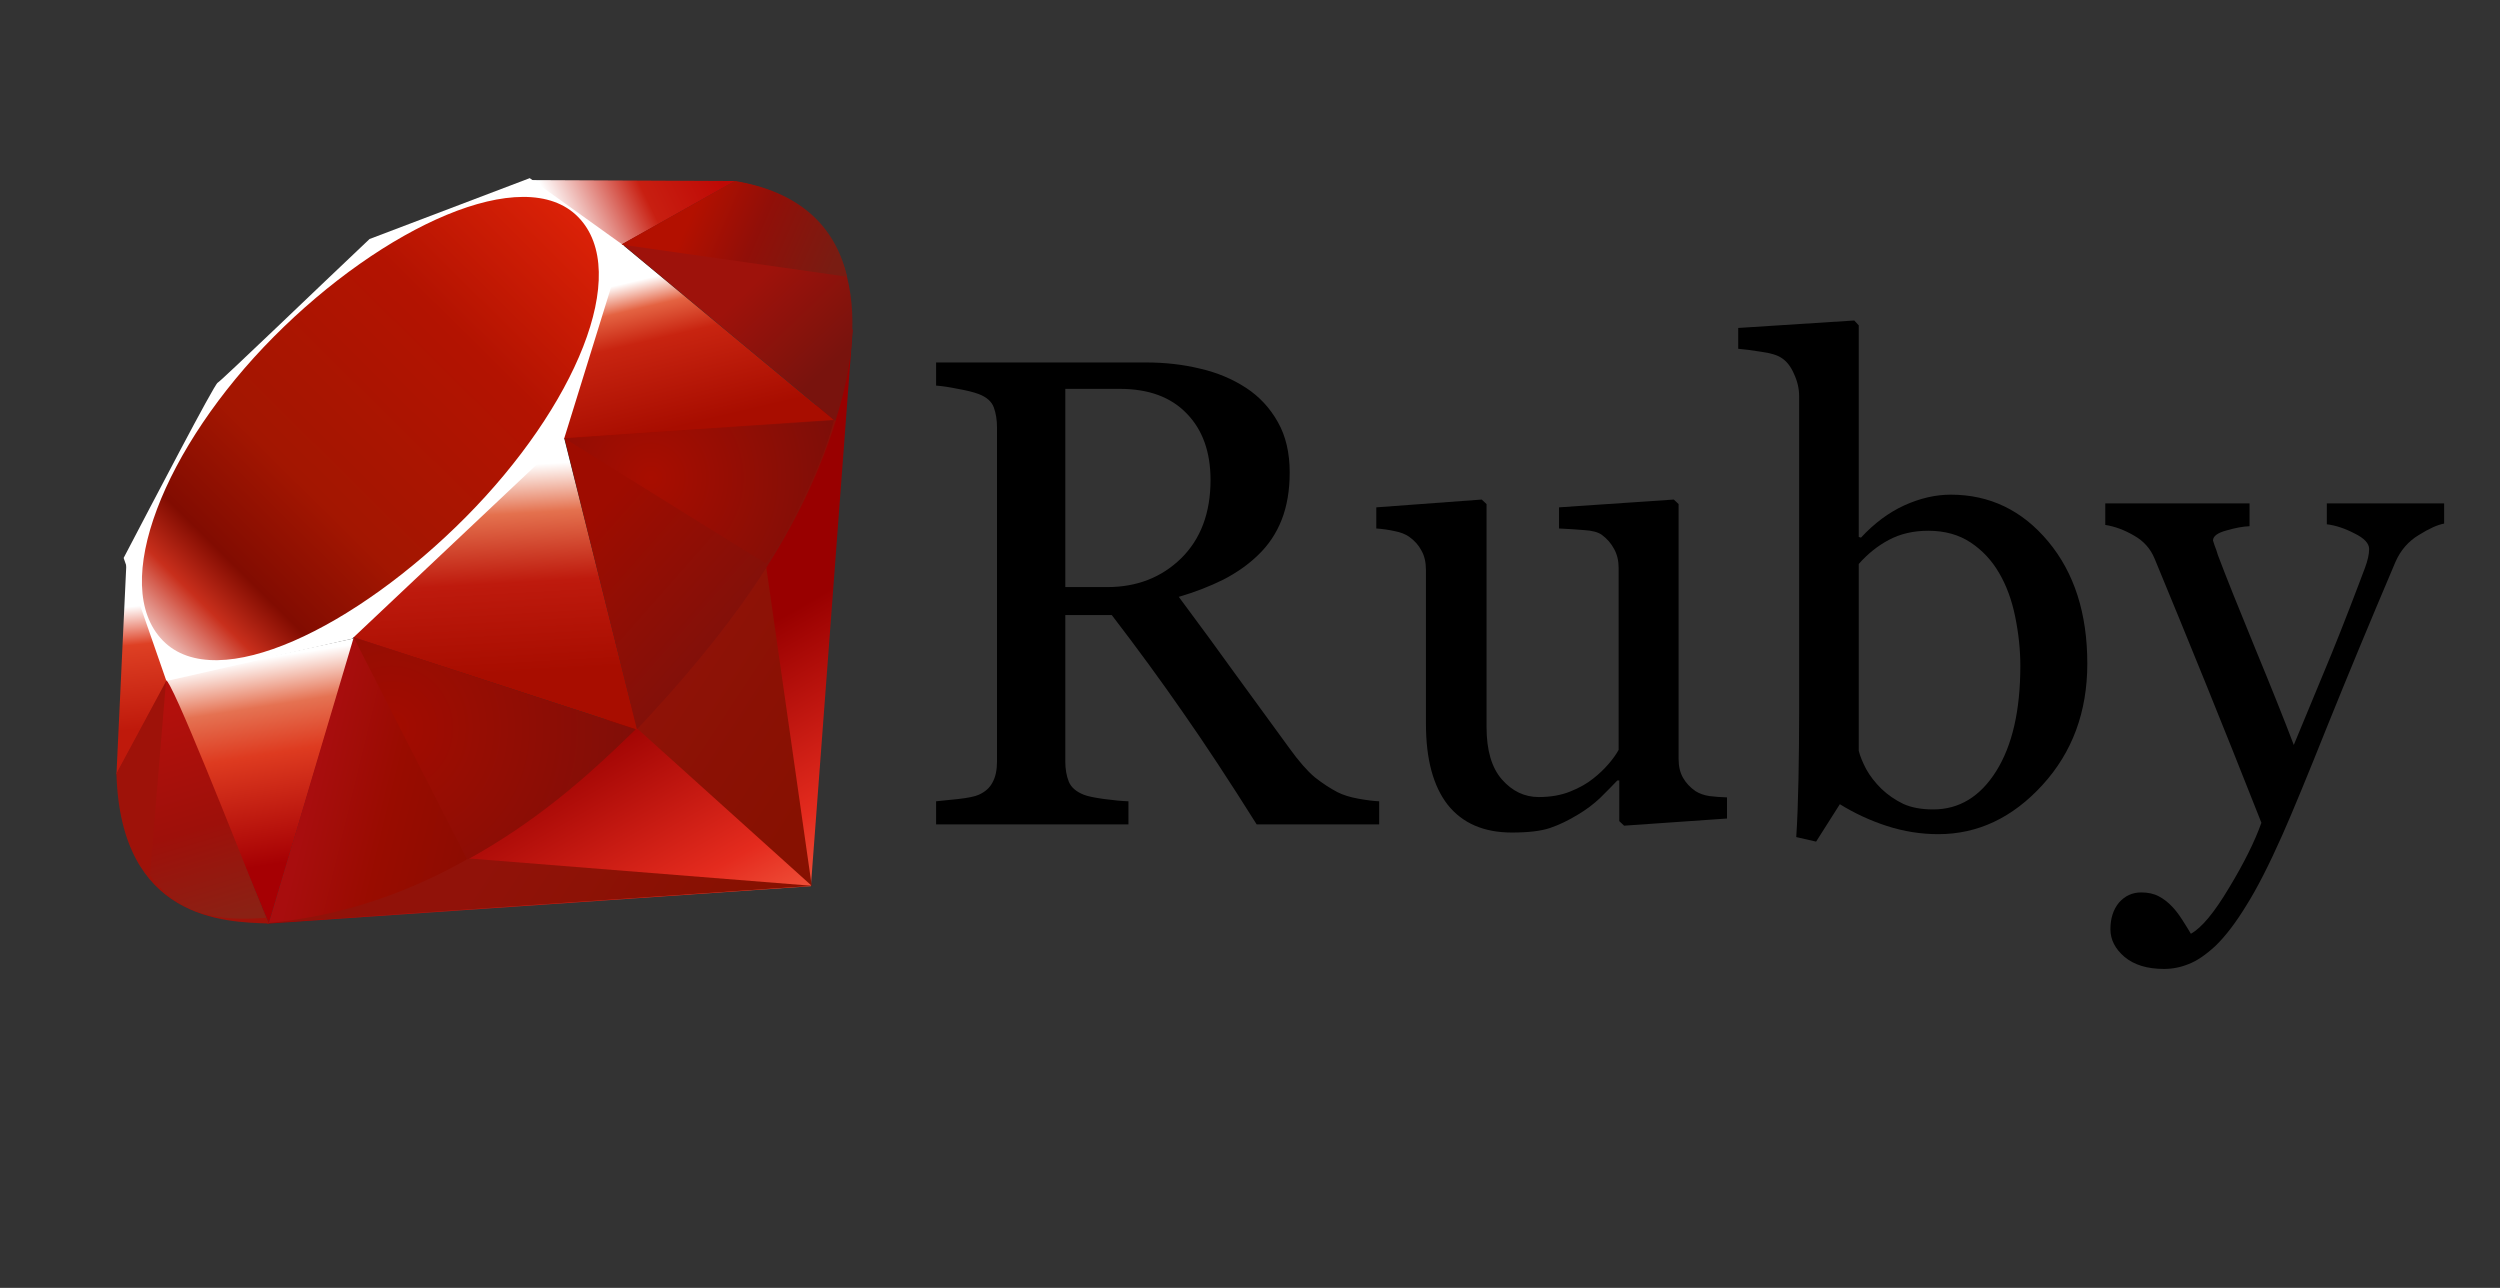
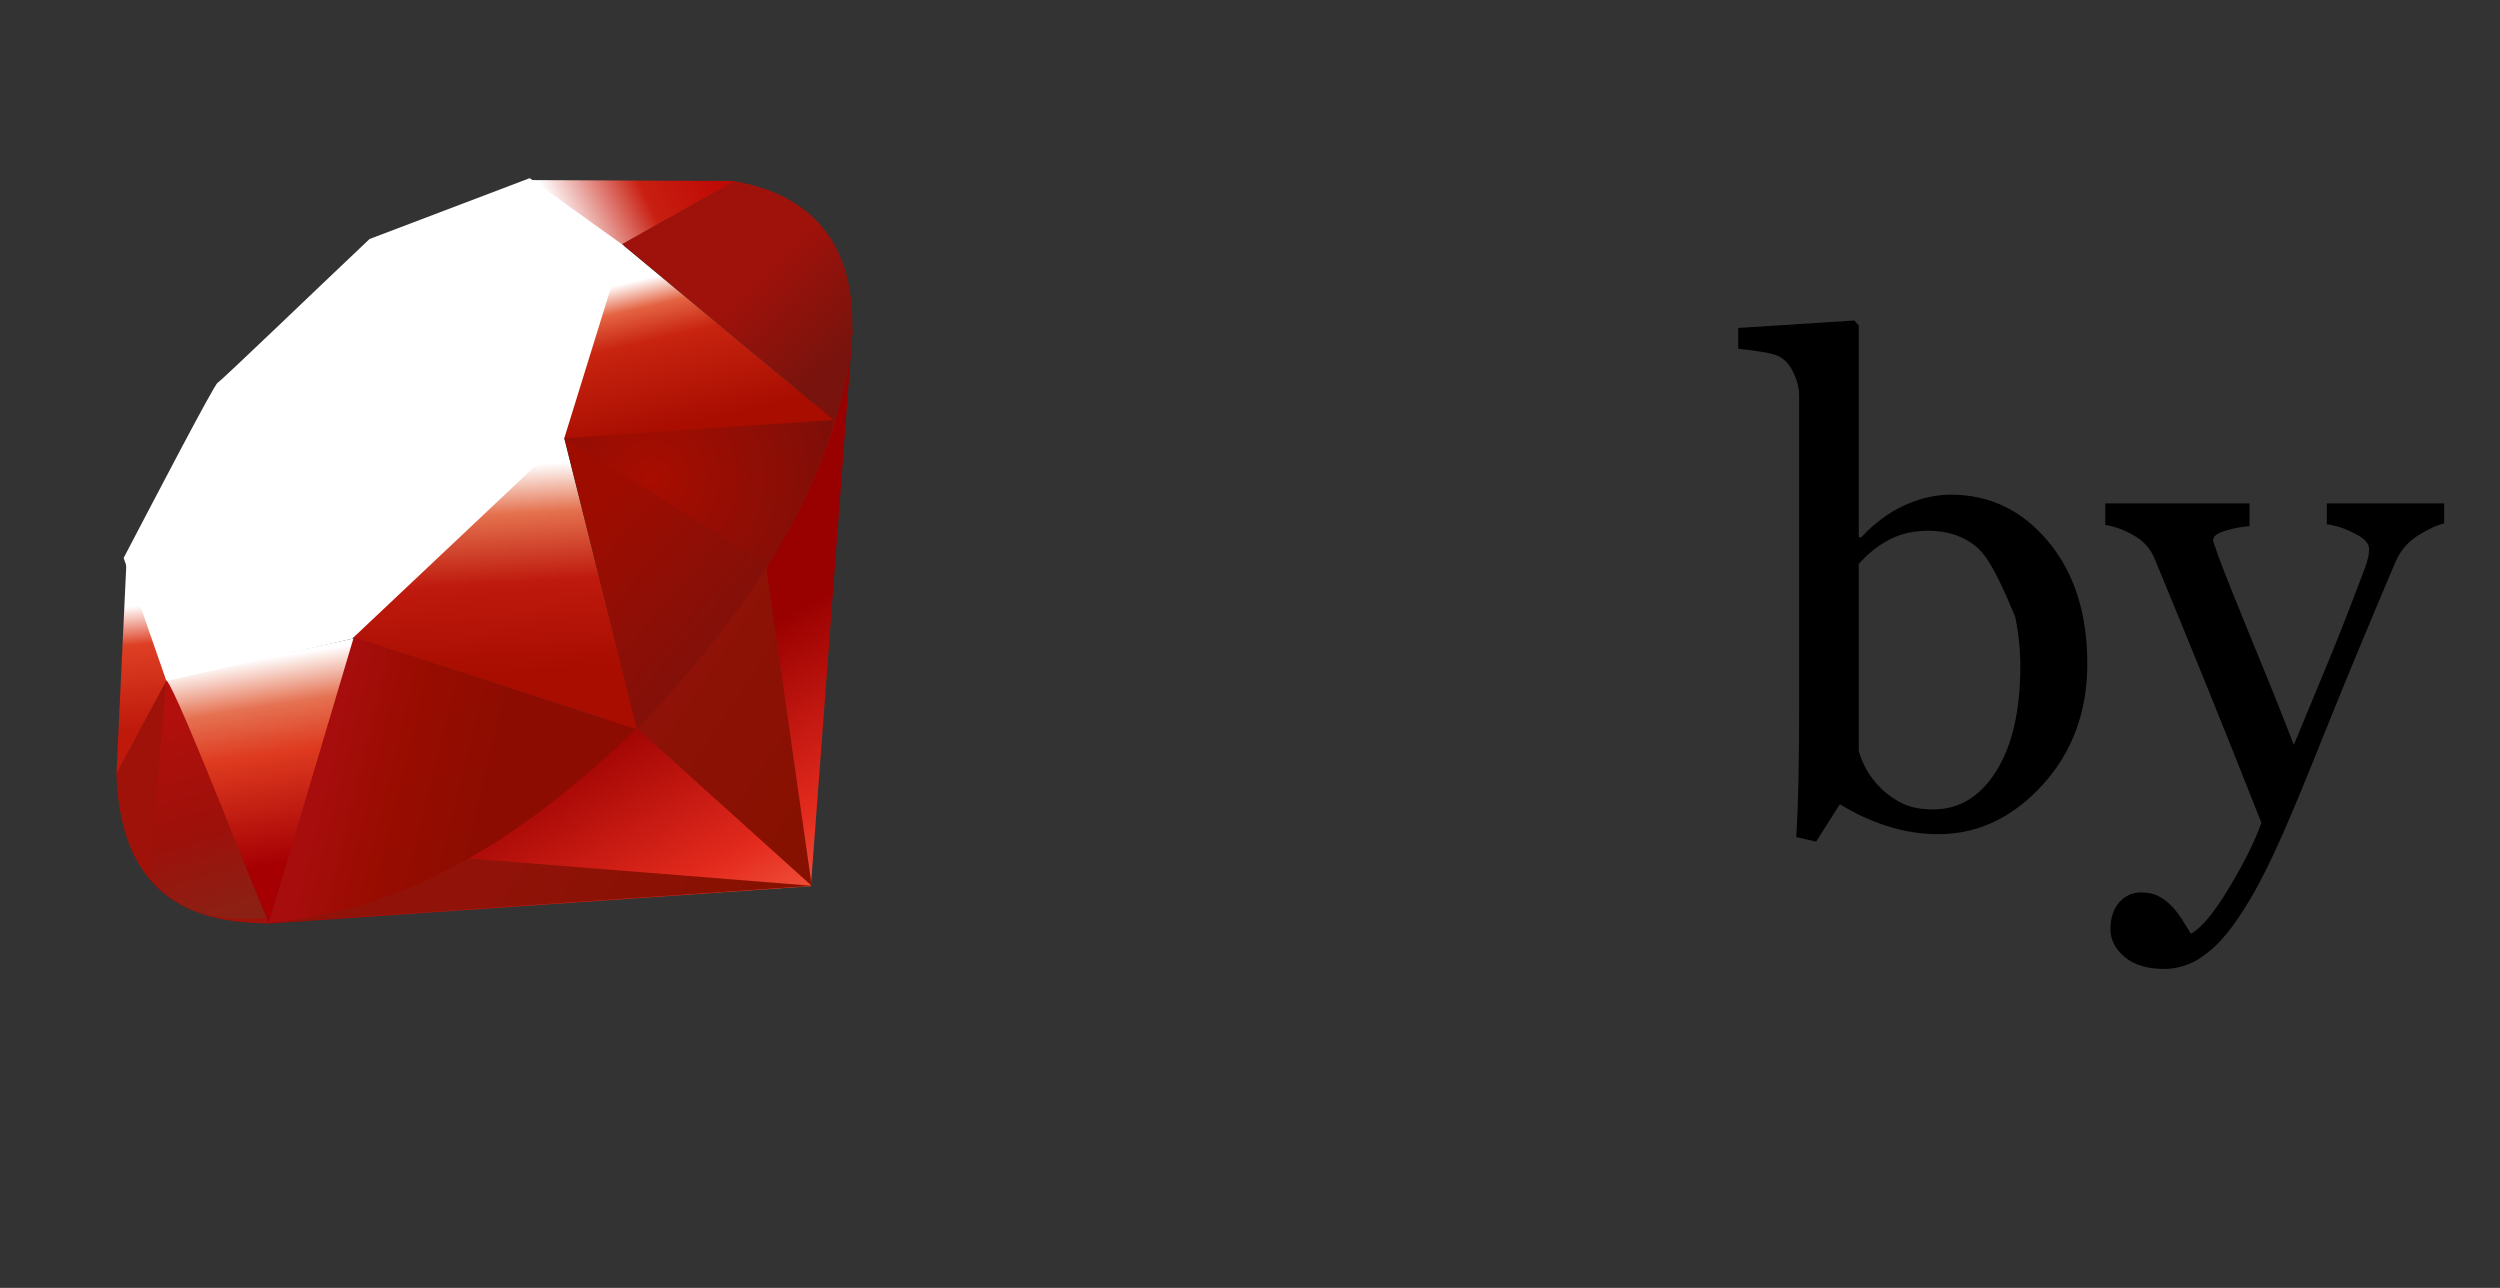
<svg xmlns="http://www.w3.org/2000/svg" width="66" height="34" viewBox="0 0 66 34" fill="none">
  <rect x="0" y="0" width="66" height="34" fill="#333333" stroke="none" />
-   <path d="M36.41 21.764H33.176C32.46 20.624 31.811 19.639 31.23 18.808C30.654 17.977 30.028 17.12 29.351 16.238H28.124V20.105C28.124 20.306 28.155 20.483 28.217 20.638C28.279 20.787 28.412 20.902 28.615 20.982C28.716 21.022 28.894 21.059 29.148 21.094C29.402 21.128 29.616 21.148 29.791 21.154V21.764H24.713V21.154C24.848 21.142 25.043 21.122 25.297 21.094C25.556 21.065 25.737 21.028 25.838 20.982C26.008 20.907 26.129 20.799 26.203 20.655C26.282 20.512 26.321 20.329 26.321 20.105V11.288C26.321 11.088 26.293 10.91 26.236 10.755C26.18 10.601 26.047 10.483 25.838 10.403C25.698 10.351 25.514 10.306 25.288 10.266C25.063 10.22 24.871 10.191 24.713 10.18V9.569H30.256C30.764 9.569 31.241 9.624 31.687 9.733C32.133 9.836 32.536 10.005 32.897 10.24C33.247 10.469 33.526 10.77 33.735 11.142C33.944 11.509 34.048 11.953 34.048 12.474C34.048 12.944 33.978 13.359 33.837 13.72C33.696 14.081 33.487 14.393 33.21 14.657C32.956 14.903 32.652 15.118 32.296 15.302C31.941 15.479 31.549 15.631 31.12 15.757C31.712 16.553 32.203 17.224 32.593 17.768C32.987 18.312 33.47 18.974 34.04 19.753C34.288 20.097 34.511 20.352 34.708 20.518C34.911 20.678 35.112 20.81 35.309 20.913C35.456 20.988 35.639 21.045 35.859 21.085C36.079 21.125 36.263 21.148 36.41 21.154V21.764ZM31.958 12.672C31.958 11.933 31.749 11.348 31.331 10.919C30.914 10.483 30.324 10.266 29.562 10.266H28.124V15.499H29.232C30.011 15.499 30.66 15.247 31.179 14.743C31.698 14.233 31.958 13.543 31.958 12.672Z" fill="black" />
-   <path d="M45.593 21.609L42.876 21.798L42.749 21.678V20.604H42.698C42.563 20.747 42.41 20.902 42.241 21.068C42.072 21.228 41.877 21.375 41.657 21.506C41.403 21.661 41.158 21.778 40.921 21.859C40.684 21.939 40.348 21.979 39.914 21.979C39.174 21.979 38.61 21.735 38.221 21.248C37.837 20.756 37.645 20.043 37.645 19.109V15.052C37.645 14.846 37.606 14.674 37.527 14.537C37.453 14.393 37.343 14.27 37.197 14.167C37.095 14.098 36.968 14.05 36.816 14.021C36.664 13.987 36.503 13.964 36.334 13.952V13.394L39.118 13.188L39.245 13.308V19.195C39.245 19.808 39.38 20.269 39.651 20.578C39.922 20.887 40.246 21.042 40.624 21.042C40.935 21.042 41.211 20.994 41.454 20.896C41.697 20.799 41.9 20.684 42.063 20.552C42.216 20.432 42.348 20.306 42.461 20.174C42.58 20.037 42.67 19.911 42.732 19.796V14.992C42.732 14.803 42.692 14.637 42.613 14.494C42.534 14.345 42.424 14.219 42.283 14.116C42.182 14.047 42.029 14.007 41.826 13.995C41.629 13.978 41.406 13.964 41.158 13.952V13.394L44.188 13.188L44.315 13.308V20.037C44.315 20.232 44.354 20.398 44.433 20.535C44.512 20.673 44.622 20.79 44.763 20.887C44.865 20.951 44.986 20.994 45.127 21.016C45.268 21.034 45.423 21.045 45.593 21.051V21.609" fill="black" />
-   <path d="M55.105 17.519C55.105 18.791 54.711 19.859 53.921 20.724C53.131 21.589 52.214 22.022 51.17 22.022C50.713 22.022 50.261 21.95 49.816 21.807C49.376 21.664 48.961 21.472 48.572 21.231L47.945 22.219L47.421 22.099C47.449 21.675 47.468 21.165 47.48 20.569C47.491 19.974 47.497 19.398 47.497 18.842V10.455C47.497 10.26 47.452 10.065 47.361 9.87C47.277 9.675 47.167 9.535 47.031 9.449C46.924 9.375 46.743 9.32 46.49 9.286C46.241 9.246 46.041 9.22 45.889 9.208V8.658L48.953 8.461L49.071 8.59V14.176L49.13 14.193C49.48 13.815 49.861 13.531 50.273 13.342C50.69 13.153 51.099 13.059 51.5 13.059C52.527 13.059 53.385 13.471 54.073 14.296C54.761 15.121 55.105 16.195 55.105 17.519H55.105ZM53.337 17.579C53.337 17.155 53.291 16.722 53.201 16.281C53.111 15.84 52.97 15.456 52.778 15.13C52.586 14.797 52.335 14.528 52.025 14.322C51.714 14.116 51.342 14.012 50.908 14.012C50.513 14.012 50.166 14.093 49.867 14.253C49.573 14.408 49.308 14.62 49.071 14.889V19.822C49.105 19.959 49.17 20.12 49.266 20.303C49.367 20.486 49.503 20.661 49.672 20.827C49.841 20.988 50.033 21.119 50.247 21.223C50.462 21.32 50.724 21.369 51.035 21.369C51.723 21.369 52.279 21.031 52.702 20.355C53.125 19.678 53.337 18.753 53.337 17.579Z" fill="black" />
+   <path d="M55.105 17.519C55.105 18.791 54.711 19.859 53.921 20.724C53.131 21.589 52.214 22.022 51.17 22.022C50.713 22.022 50.261 21.95 49.816 21.807C49.376 21.664 48.961 21.472 48.572 21.231L47.945 22.219L47.421 22.099C47.449 21.675 47.468 21.165 47.48 20.569C47.491 19.974 47.497 19.398 47.497 18.842V10.455C47.497 10.26 47.452 10.065 47.361 9.87C47.277 9.675 47.167 9.535 47.031 9.449C46.924 9.375 46.743 9.32 46.49 9.286C46.241 9.246 46.041 9.22 45.889 9.208V8.658L48.953 8.461L49.071 8.59V14.176L49.13 14.193C49.48 13.815 49.861 13.531 50.273 13.342C50.69 13.153 51.099 13.059 51.5 13.059C52.527 13.059 53.385 13.471 54.073 14.296C54.761 15.121 55.105 16.195 55.105 17.519H55.105ZM53.337 17.579C53.337 17.155 53.291 16.722 53.201 16.281C52.586 14.797 52.335 14.528 52.025 14.322C51.714 14.116 51.342 14.012 50.908 14.012C50.513 14.012 50.166 14.093 49.867 14.253C49.573 14.408 49.308 14.62 49.071 14.889V19.822C49.105 19.959 49.17 20.12 49.266 20.303C49.367 20.486 49.503 20.661 49.672 20.827C49.841 20.988 50.033 21.119 50.247 21.223C50.462 21.32 50.724 21.369 51.035 21.369C51.723 21.369 52.279 21.031 52.702 20.355C53.125 19.678 53.337 18.753 53.337 17.579Z" fill="black" />
  <path d="M55.715 24.531C55.715 24.245 55.791 24.01 55.943 23.826C56.101 23.649 56.296 23.56 56.527 23.56C56.708 23.56 56.863 23.594 56.993 23.663C57.123 23.732 57.238 23.821 57.34 23.93C57.424 24.015 57.515 24.133 57.611 24.282C57.706 24.431 57.783 24.554 57.839 24.651C58.121 24.497 58.457 24.093 58.846 23.44C59.241 22.787 59.526 22.214 59.701 21.721C59.165 20.363 58.68 19.149 58.245 18.077C57.811 17.006 57.357 15.897 56.883 14.752C56.776 14.488 56.595 14.284 56.341 14.141C56.087 13.992 55.833 13.898 55.579 13.858V13.29H59.388V13.892C59.219 13.898 59.016 13.935 58.779 14.004C58.542 14.067 58.423 14.156 58.423 14.27C58.423 14.27 58.437 14.313 58.465 14.399C58.499 14.485 58.528 14.568 58.55 14.648C58.764 15.216 59.092 16.035 59.532 17.106C59.972 18.172 60.313 19.025 60.556 19.667C60.81 19.054 61.072 18.421 61.343 17.768C61.62 17.109 61.927 16.333 62.266 15.439C62.305 15.33 62.361 15.181 62.435 14.992C62.508 14.797 62.545 14.631 62.545 14.494C62.545 14.345 62.415 14.207 62.156 14.081C61.902 13.949 61.659 13.869 61.428 13.841V13.29H64.525V13.823C64.356 13.852 64.133 13.952 63.857 14.124C63.58 14.29 63.374 14.528 63.239 14.837C62.567 16.419 61.969 17.86 61.445 19.16C60.925 20.461 60.531 21.417 60.26 22.03C59.904 22.832 59.585 23.457 59.303 23.904C59.027 24.356 58.756 24.712 58.491 24.969C58.231 25.21 57.994 25.37 57.78 25.451C57.571 25.537 57.354 25.58 57.128 25.58C56.688 25.58 56.341 25.474 56.087 25.262C55.839 25.05 55.715 24.806 55.715 24.531" fill="black" />
  <path fill-rule="evenodd" clip-rule="evenodd" d="M18.134 17.695L7.036 24.386L21.407 23.396L22.513 8.683L18.134 17.695Z" fill="url(#paint0_linear_3_328)" />
  <path fill-rule="evenodd" clip-rule="evenodd" d="M21.43 23.386L20.195 14.73L16.83 19.241L21.43 23.386Z" fill="url(#paint1_linear_3_328)" />
  <path fill-rule="evenodd" clip-rule="evenodd" d="M21.447 23.386L12.398 22.665L7.084 24.367L21.447 23.386Z" fill="url(#paint2_linear_3_328)" />
  <path fill-rule="evenodd" clip-rule="evenodd" d="M7.097 24.369L9.357 16.85L4.383 17.93L7.097 24.369Z" fill="url(#paint3_linear_3_328)" />
  <path fill-rule="evenodd" clip-rule="evenodd" d="M16.829 19.265L14.749 10.993L8.797 16.658L16.829 19.265Z" fill="url(#paint4_linear_3_328)" />
  <path fill-rule="evenodd" clip-rule="evenodd" d="M22.041 11.109L16.415 6.443L14.848 11.586L22.041 11.109Z" fill="url(#paint5_linear_3_328)" />
  <path fill-rule="evenodd" clip-rule="evenodd" d="M19.41 4.779L16.101 6.636L14.013 4.754L19.41 4.779Z" fill="url(#paint6_linear_3_328)" />
  <path fill-rule="evenodd" clip-rule="evenodd" d="M3.074 20.452L4.46 17.885L3.339 14.826L3.074 20.452Z" fill="url(#paint7_linear_3_328)" />
  <path fill-rule="evenodd" clip-rule="evenodd" d="M3.264 14.73L4.393 17.979L9.295 16.863L14.893 11.581L16.472 6.486L13.985 4.703L9.756 6.31C8.424 7.568 5.839 10.057 5.746 10.104C5.653 10.152 4.039 13.251 3.264 14.73Z" fill="white" />
-   <path fill-rule="evenodd" clip-rule="evenodd" d="M7.226 8.892C10.114 5.985 13.836 4.267 15.265 5.731C16.692 7.194 15.178 10.751 12.291 13.657C9.403 16.563 5.727 18.375 4.299 16.911C2.871 15.449 4.339 11.798 7.226 8.892Z" fill="url(#paint8_linear_3_328)" />
  <path fill-rule="evenodd" clip-rule="evenodd" d="M7.097 24.366L9.34 16.823L16.788 19.253C14.095 21.817 11.1 23.985 7.097 24.366Z" fill="url(#paint9_linear_3_328)" />
  <path fill-rule="evenodd" clip-rule="evenodd" d="M14.903 11.566L16.815 19.256C19.065 16.855 21.084 14.272 22.073 11.079L14.903 11.566Z" fill="url(#paint10_linear_3_328)" />
  <path fill-rule="evenodd" clip-rule="evenodd" d="M22.053 11.117C22.818 8.772 22.995 5.408 19.386 4.783L16.425 6.444L22.053 11.117Z" fill="url(#paint11_linear_3_328)" />
  <path fill-rule="evenodd" clip-rule="evenodd" d="M3.074 20.418C3.18 24.288 5.93 24.346 7.102 24.38L4.396 17.963L3.074 20.418Z" fill="#9E1209" />
  <path fill-rule="evenodd" clip-rule="evenodd" d="M14.913 11.578C16.642 12.656 20.126 14.823 20.197 14.863C20.306 14.926 21.699 12.479 22.015 11.096L14.913 11.578Z" fill="url(#paint12_radial_3_328)" />
-   <path fill-rule="evenodd" clip-rule="evenodd" d="M9.336 16.823L12.335 22.697C14.108 21.72 15.496 20.531 16.768 19.256L9.336 16.823Z" fill="url(#paint13_radial_3_328)" />
  <path fill-rule="evenodd" clip-rule="evenodd" d="M4.384 17.971L3.959 23.108C4.761 24.22 5.863 24.316 7.02 24.23C6.183 22.115 4.511 17.886 4.384 17.971Z" fill="url(#paint14_linear_3_328)" />
-   <path fill-rule="evenodd" clip-rule="evenodd" d="M16.408 6.457L22.364 7.306C22.046 5.938 21.07 5.055 19.406 4.779L16.408 6.457Z" fill="url(#paint15_linear_3_328)" />
  <defs>
    <linearGradient id="paint0_linear_3_328" x1="20.153" y1="26.176" x2="15.957" y2="18.88" gradientUnits="userSpaceOnUse">
      <stop stop-color="#FB7655" />
      <stop offset="0.41" stop-color="#E42B1E" />
      <stop offset="0.99" stop-color="#990000" />
      <stop offset="1" stop-color="#990000" />
    </linearGradient>
    <linearGradient id="paint1_linear_3_328" x1="22.196" y1="20" x2="16.861" y2="16.475" gradientUnits="userSpaceOnUse">
      <stop stop-color="#871101" />
      <stop offset="0.99" stop-color="#911209" />
      <stop offset="1" stop-color="#911209" />
    </linearGradient>
    <linearGradient id="paint2_linear_3_328" x1="17.967" y1="26.399" x2="12.632" y2="22.873" gradientUnits="userSpaceOnUse">
      <stop stop-color="#871101" />
      <stop offset="0.99" stop-color="#911209" />
      <stop offset="1" stop-color="#911209" />
    </linearGradient>
    <linearGradient id="paint3_linear_3_328" x1="6.871" y1="17.394" x2="7.715" y2="22.796" gradientUnits="userSpaceOnUse">
      <stop stop-color="white" />
      <stop offset="0.23" stop-color="#E57252" />
      <stop offset="0.46" stop-color="#DE3B20" />
      <stop offset="0.99" stop-color="#A60003" />
      <stop offset="1" stop-color="#A60003" />
    </linearGradient>
    <linearGradient id="paint4_linear_3_328" x1="12.506" y1="12.345" x2="12.817" y2="17.863" gradientUnits="userSpaceOnUse">
      <stop stop-color="white" />
      <stop offset="0.23" stop-color="#E4714E" />
      <stop offset="0.56" stop-color="#BE1A0D" />
      <stop offset="0.99" stop-color="#A80D00" />
      <stop offset="1" stop-color="#A80D00" />
    </linearGradient>
    <linearGradient id="paint5_linear_3_328" x1="17.507" y1="7.245" x2="18.437" y2="11.193" gradientUnits="userSpaceOnUse">
      <stop stop-color="white" />
      <stop offset="0.18" stop-color="#E46342" />
      <stop offset="0.4" stop-color="#C82410" />
      <stop offset="0.99" stop-color="#A80D00" />
      <stop offset="1" stop-color="#A80D00" />
    </linearGradient>
    <linearGradient id="paint6_linear_3_328" x1="14.747" y1="5.852" x2="18.665" y2="3.923" gradientUnits="userSpaceOnUse">
      <stop stop-color="white" />
      <stop offset="0.54" stop-color="#C81F11" />
      <stop offset="0.99" stop-color="#BF0905" />
      <stop offset="1" stop-color="#BF0905" />
    </linearGradient>
    <linearGradient id="paint7_linear_3_328" x1="3.457" y1="16.015" x2="3.787" y2="19.273" gradientUnits="userSpaceOnUse">
      <stop stop-color="white" />
      <stop offset="0.31" stop-color="#DE4024" />
      <stop offset="0.99" stop-color="#BF190B" />
      <stop offset="1" stop-color="#BF190B" />
    </linearGradient>
    <linearGradient id="paint8_linear_3_328" x1="1.253" y1="20.155" x2="16.557" y2="4.656" gradientUnits="userSpaceOnUse">
      <stop stop-color="#BD0012" />
      <stop offset="0.07" stop-color="white" />
      <stop offset="0.17" stop-color="white" />
      <stop offset="0.27" stop-color="#C82F1C" />
      <stop offset="0.33" stop-color="#820C01" />
      <stop offset="0.46" stop-color="#A31601" />
      <stop offset="0.72" stop-color="#B31301" />
      <stop offset="0.99" stop-color="#E82609" />
      <stop offset="1" stop-color="#E82609" />
    </linearGradient>
    <linearGradient id="paint9_linear_3_328" x1="12.795" y1="21.741" x2="8.248" y2="20.636" gradientUnits="userSpaceOnUse">
      <stop stop-color="#8C0C01" />
      <stop offset="0.54" stop-color="#990C00" />
      <stop offset="0.99" stop-color="#A80D0E" />
      <stop offset="1" stop-color="#A80D0E" />
    </linearGradient>
    <linearGradient id="paint10_linear_3_328" x1="20.59" y1="16.21" x2="16.503" y2="12.603" gradientUnits="userSpaceOnUse">
      <stop stop-color="#7E110B" />
      <stop offset="0.99" stop-color="#9E0C00" />
      <stop offset="1" stop-color="#9E0C00" />
    </linearGradient>
    <linearGradient id="paint11_linear_3_328" x1="22.071" y1="9.478" x2="20.03" y2="7.329" gradientUnits="userSpaceOnUse">
      <stop stop-color="#79130D" />
      <stop offset="0.99" stop-color="#9E120B" />
      <stop offset="1" stop-color="#9E120B" />
    </linearGradient>
    <radialGradient id="paint12_radial_3_328" cx="0" cy="0" r="1" gradientUnits="userSpaceOnUse" gradientTransform="translate(17.186 12.611) scale(4.941 5.017)">
      <stop stop-color="#A80D00" />
      <stop offset="0.99" stop-color="#7E0E08" />
      <stop offset="1" stop-color="#7E0E08" />
    </radialGradient>
    <radialGradient id="paint13_radial_3_328" cx="0" cy="0" r="1" gradientUnits="userSpaceOnUse" gradientTransform="translate(10.343 19.223) scale(6.568 6.669)">
      <stop stop-color="#A30C00" />
      <stop offset="0.99" stop-color="#800E08" />
      <stop offset="1" stop-color="#800E08" />
    </radialGradient>
    <linearGradient id="paint14_linear_3_328" x1="5.691" y1="24.362" x2="4.008" y2="18.738" gradientUnits="userSpaceOnUse">
      <stop stop-color="#8B2114" />
      <stop offset="0.43" stop-color="#9E100A" />
      <stop offset="0.99" stop-color="#B3100C" />
      <stop offset="1" stop-color="#B3100C" />
    </linearGradient>
    <linearGradient id="paint15_linear_3_328" x1="18.246" y1="5.679" x2="21.934" y2="7.282" gradientUnits="userSpaceOnUse">
      <stop stop-color="#B31000" />
      <stop offset="0.44" stop-color="#910F08" />
      <stop offset="0.99" stop-color="#791C12" />
      <stop offset="1" stop-color="#791C12" />
    </linearGradient>
  </defs>
</svg>